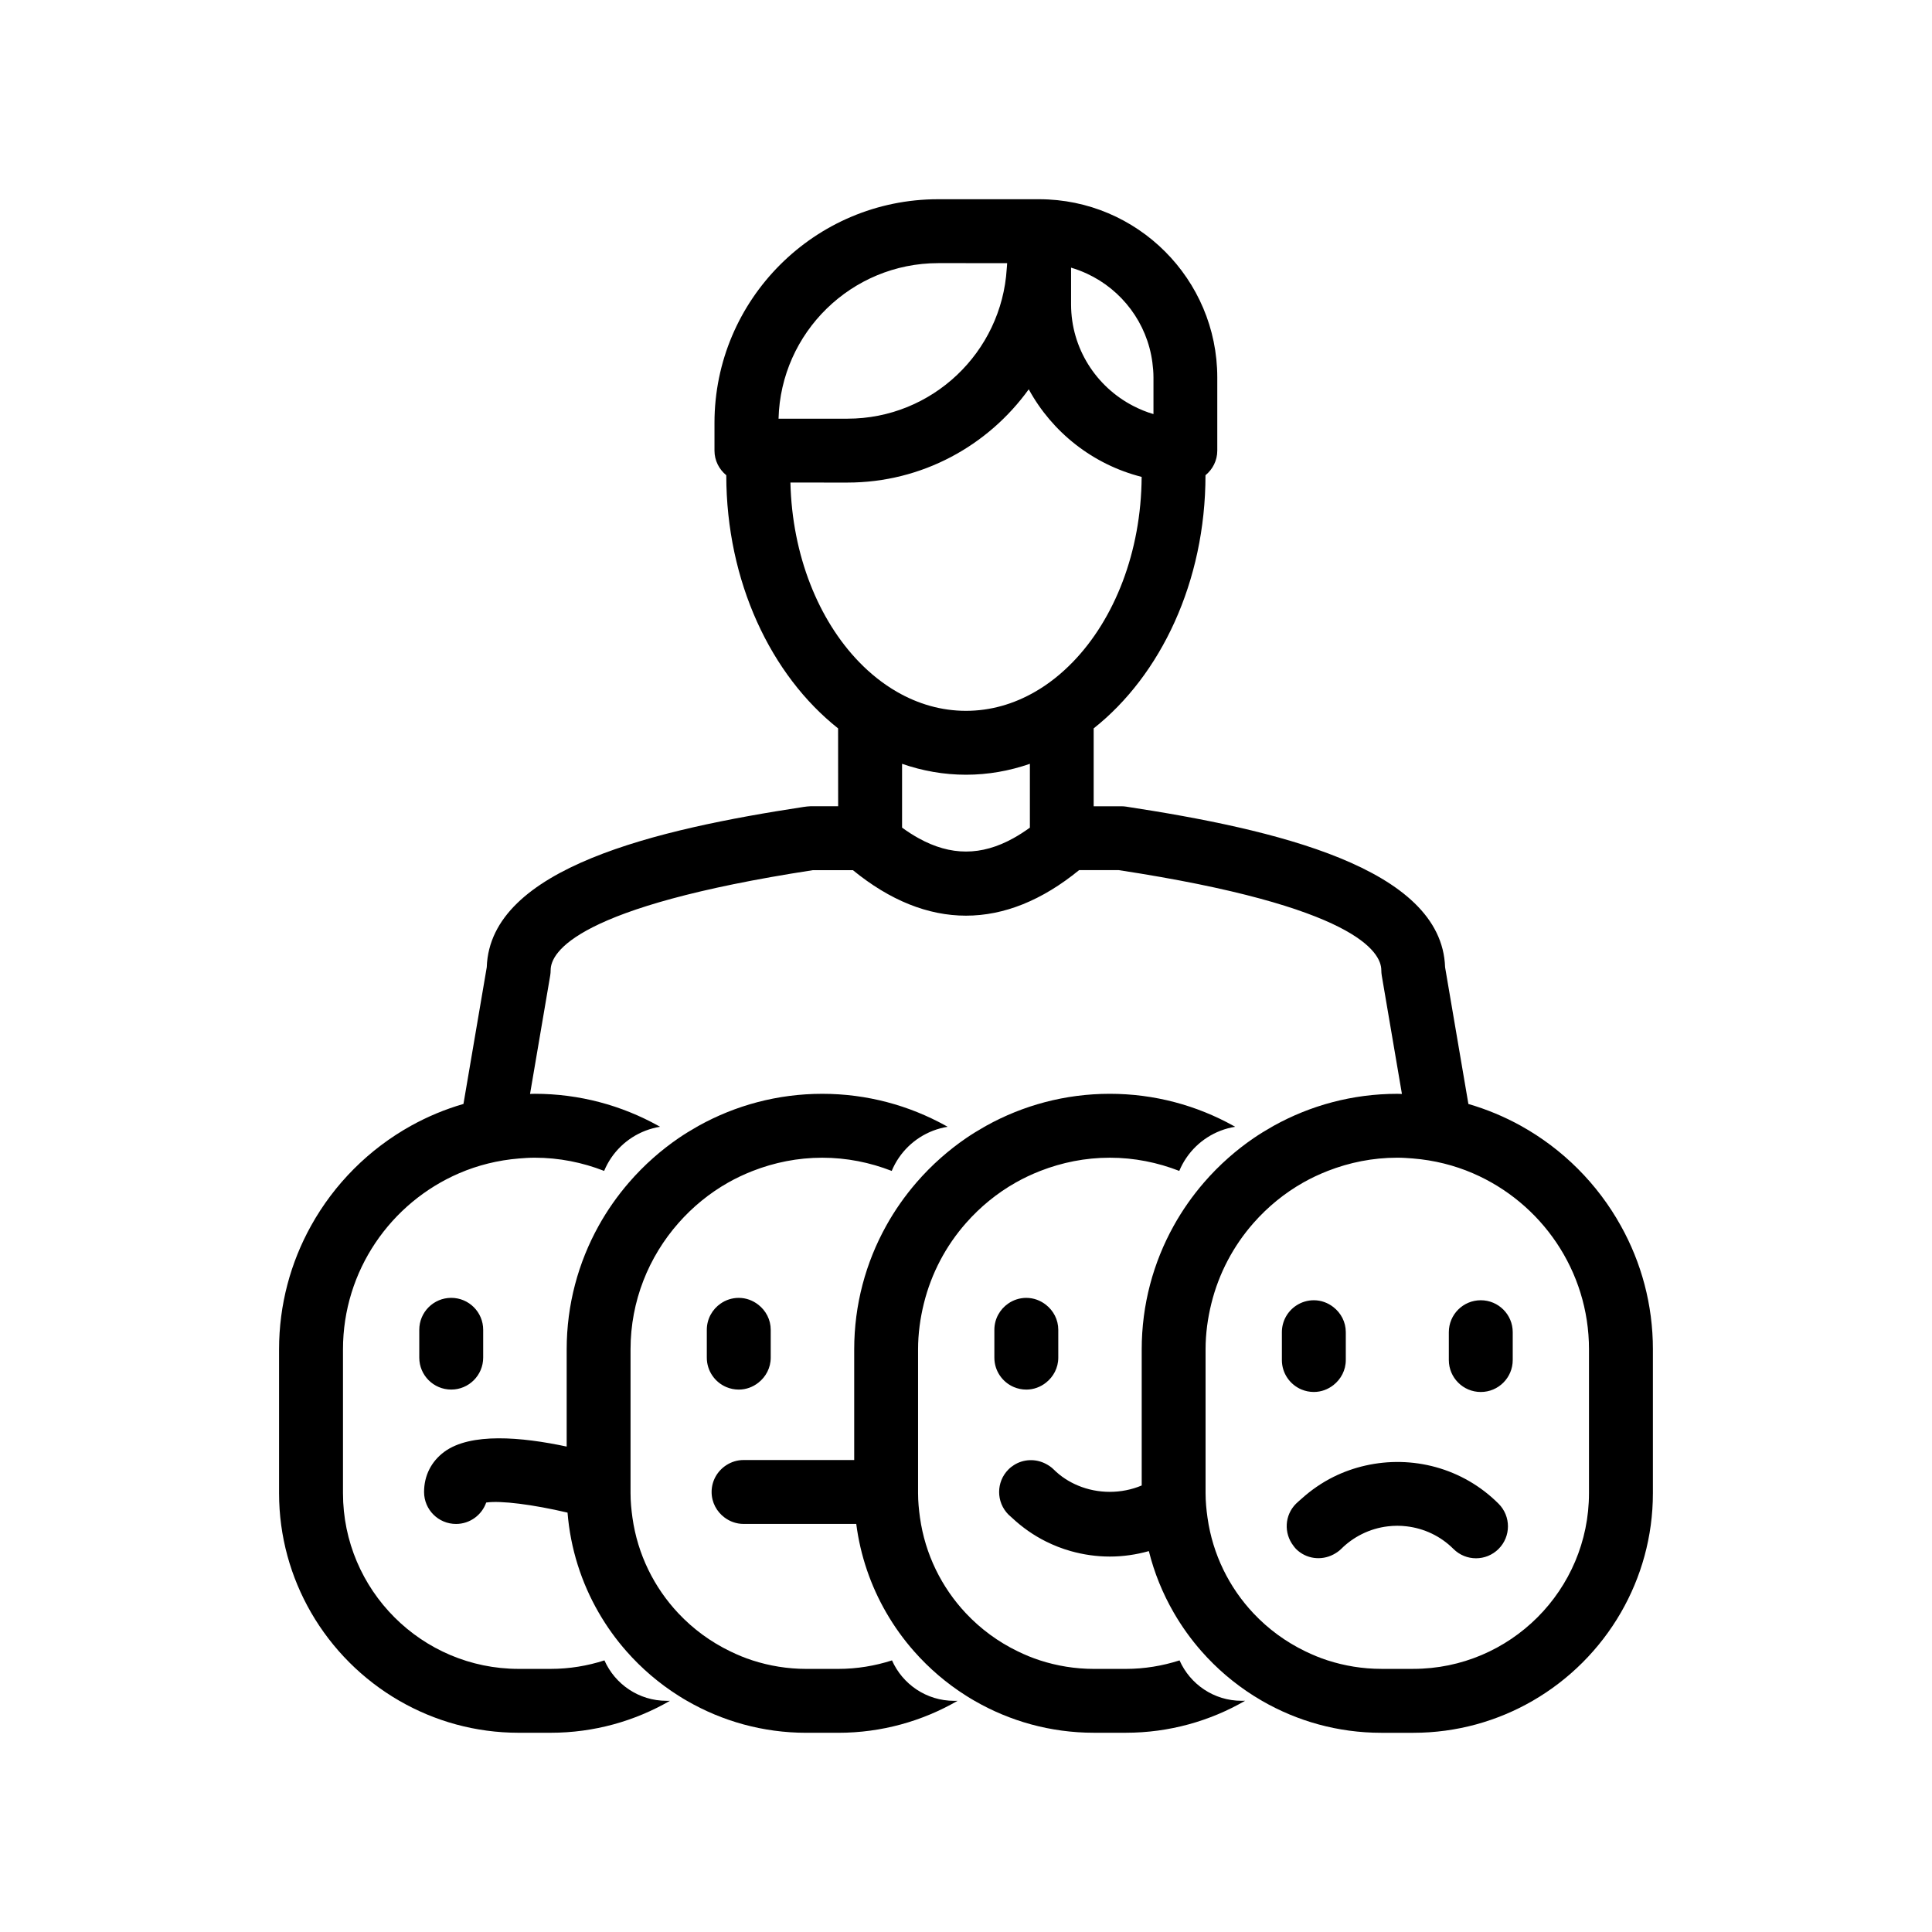
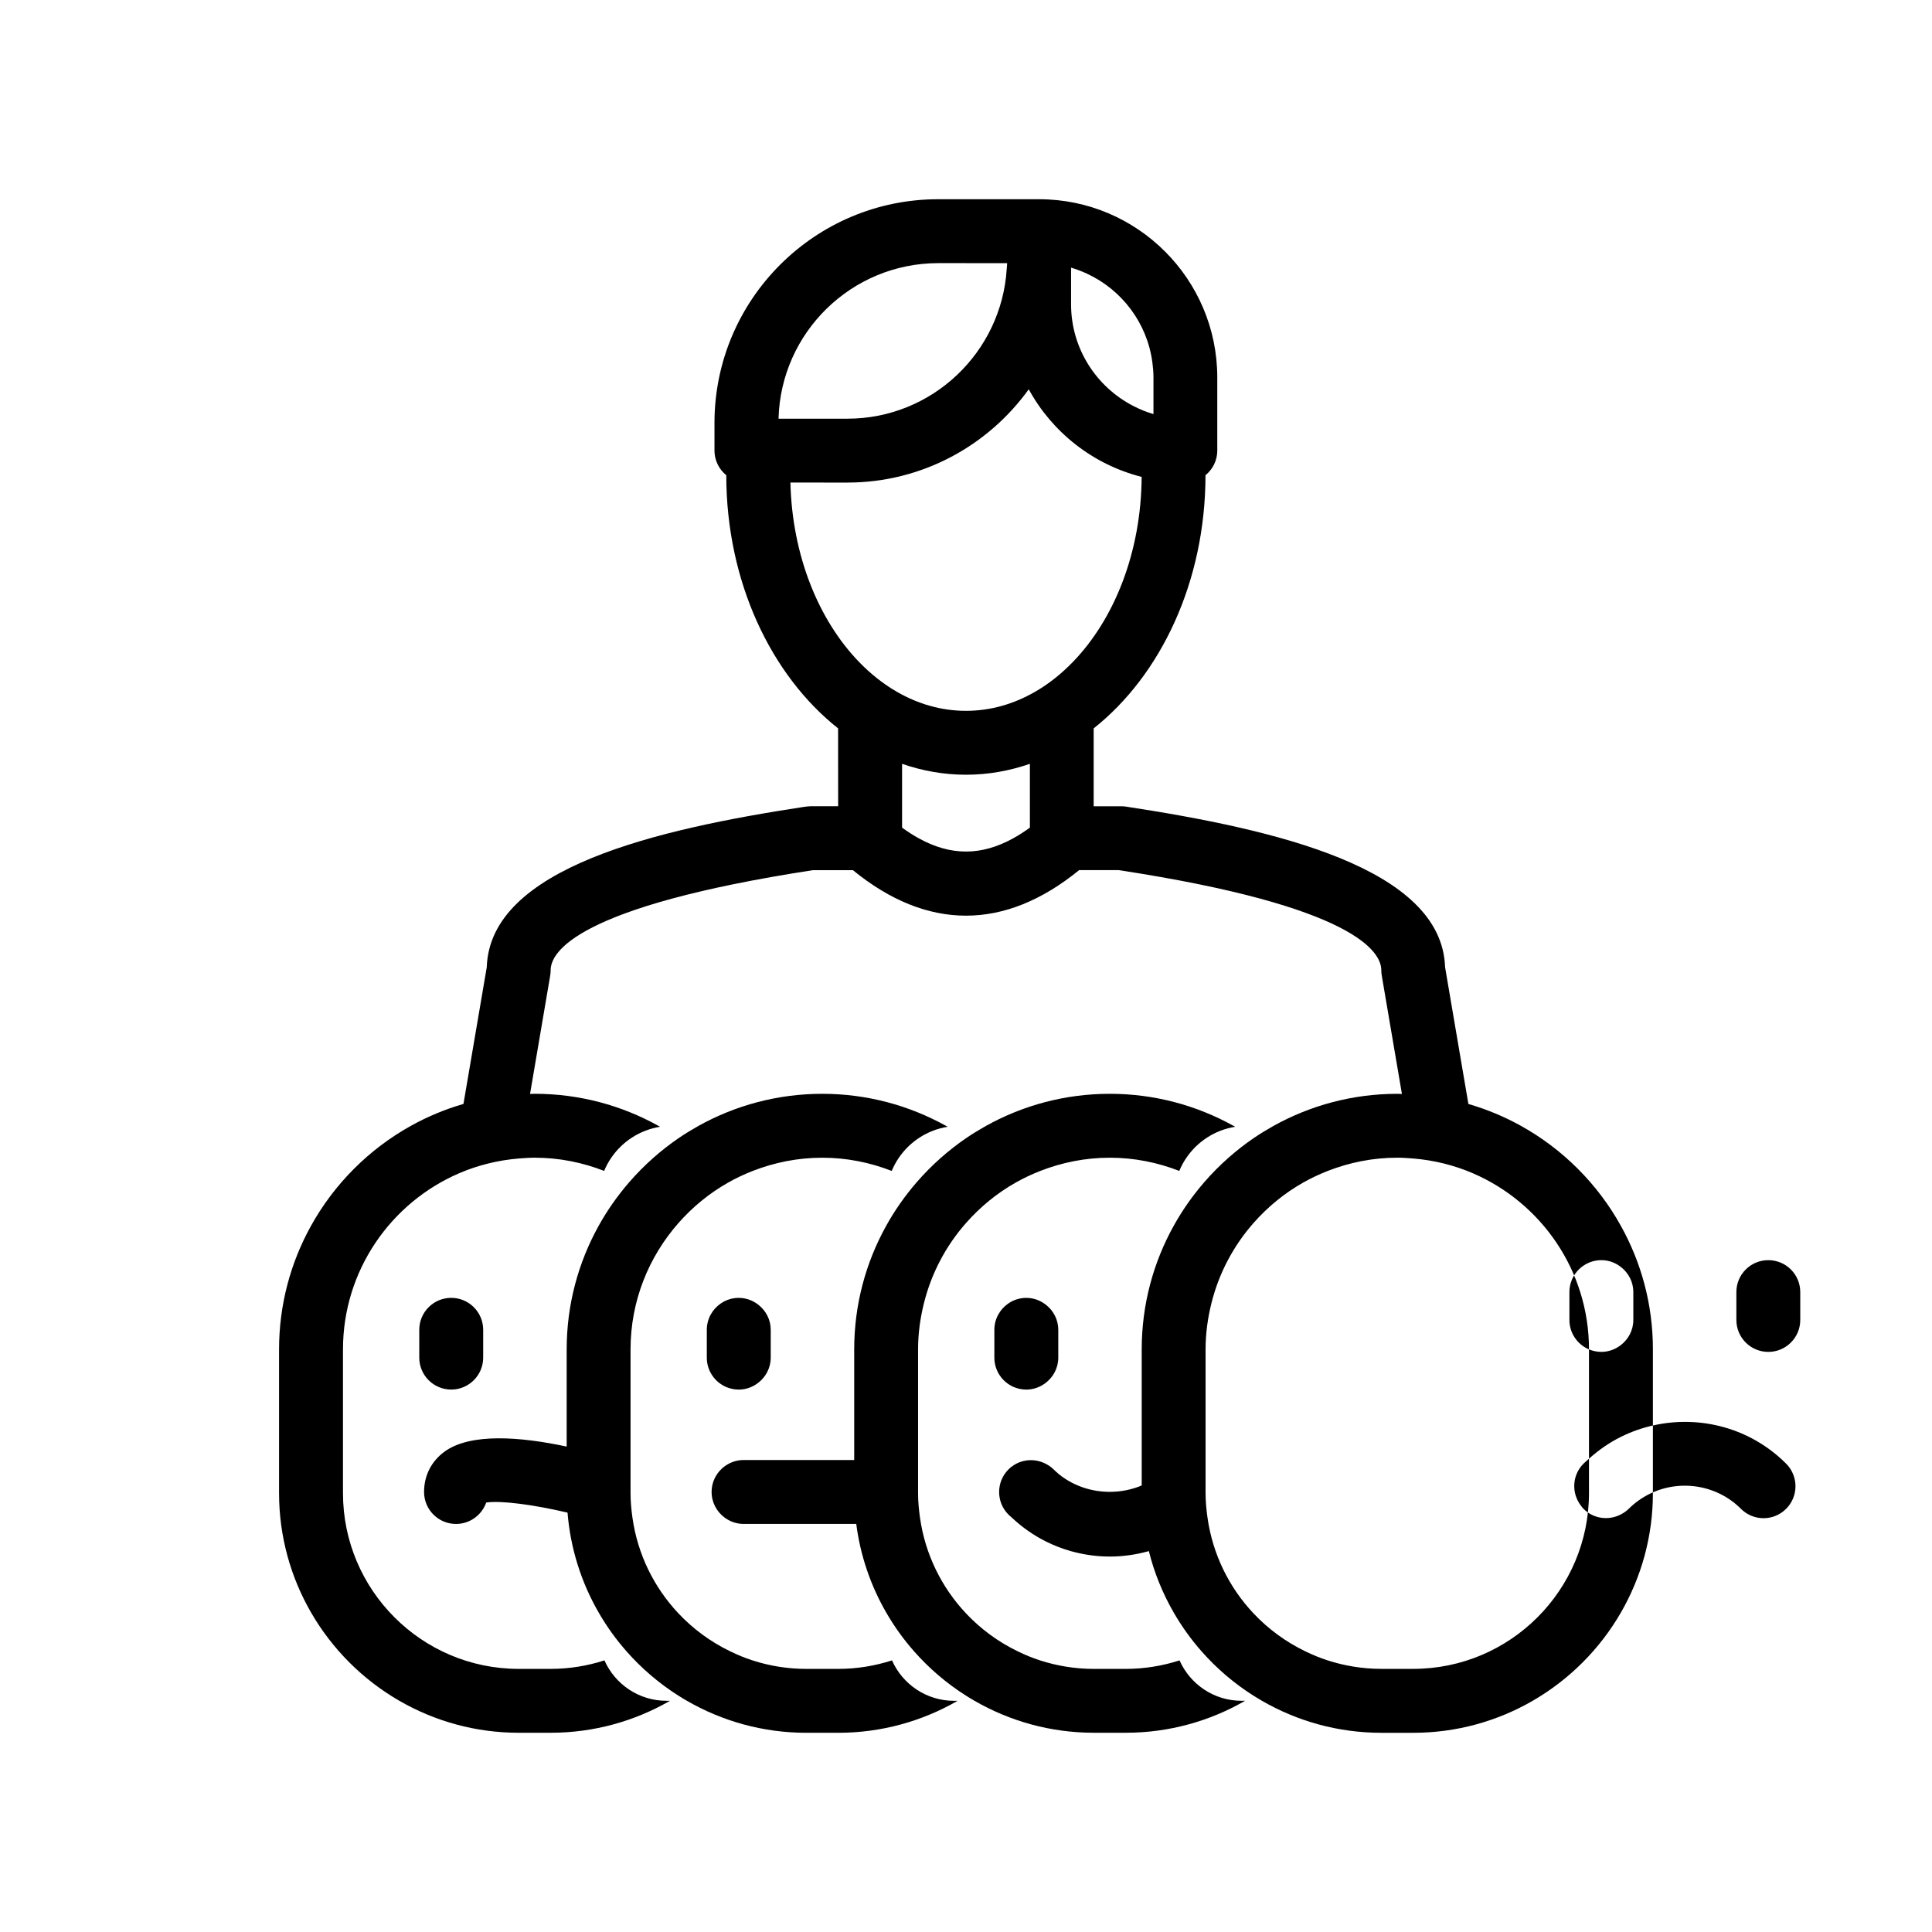
<svg xmlns="http://www.w3.org/2000/svg" fill="#000000" width="800px" height="800px" version="1.1" viewBox="144 144 512 512">
-   <path d="m263.58 512.25c-4.676 0-8.469-3.789-8.469-8.465v-7.371c0-4.676 3.793-8.469 8.469-8.469s8.469 3.789 8.469 8.469v7.375c-0.008 4.672-3.801 8.461-8.469 8.461zm116.81 71.77c-4.5 1.449-9.281 2.254-14.254 2.254h-8.465c-4.973 0-9.758-0.801-14.254-2.254-2.023-0.648-3.969-1.465-5.859-2.379-5.195-2.5-9.848-5.918-13.758-10.07-6.449-6.852-10.828-15.633-12.195-25.387-0.297-2.121-0.504-4.273-0.504-6.473v-38.105c0-12.836 4.82-24.539 12.699-33.488 3.75-4.262 8.184-7.898 13.156-10.715 2.09-1.184 4.277-2.207 6.535-3.094 5.719-2.231 11.91-3.5 18.414-3.5 6.5 0 12.691 1.27 18.41 3.5 0.516-1.234 1.148-2.414 1.898-3.5 2.938-4.297 7.559-7.332 12.914-8.195-0.16-0.09-0.316-0.18-0.473-0.273-9.715-5.387-20.871-8.469-32.742-8.469s-23.035 3.082-32.746 8.469c-0.156 0.09-0.312 0.18-0.473 0.273-1.672 0.945-3.305 1.949-4.883 3.027-2.316 1.586-4.527 3.316-6.629 5.168-2.324 2.047-4.5 4.254-6.523 6.594-3.043 3.527-5.738 7.359-8.012 11.461-5.391 9.715-8.469 20.871-8.469 32.742v25.754c-12.047-2.57-25.473-3.727-32.422 1.379-3.465 2.555-5.371 6.332-5.371 10.656 0 4.676 3.789 8.469 8.469 8.469 3.691 0 6.836-2.367 7.996-5.672 3.812-0.574 12.398 0.52 21.555 2.672 0.777 9.578 3.68 18.555 8.242 26.465 2.125 3.688 4.609 7.144 7.41 10.316 3.996 4.535 8.629 8.496 13.758 11.738 0.734 0.469 1.484 0.922 2.246 1.359 9.316 5.375 20.113 8.469 31.617 8.469h8.465c11.512 0 22.305-3.094 31.625-8.469h-0.906c-7.367-0.004-13.68-4.41-16.473-10.723zm-40.609-96.07c-1.789 0-3.441 0.559-4.805 1.508-2.207 1.527-3.664 4.07-3.664 6.961v7.371c0 3.512 2.141 6.523 5.188 7.805 1.008 0.422 2.117 0.66 3.281 0.66 1.965 0 3.754-0.695 5.188-1.82 1.984-1.551 3.281-3.934 3.281-6.644v-7.371c0-2.711-1.293-5.098-3.281-6.648-1.438-1.125-3.223-1.82-5.188-1.82zm116.81 96.07c-4.5 1.449-9.281 2.254-14.254 2.254h-8.465c-4.973 0-9.758-0.801-14.254-2.254-2.023-0.648-3.969-1.465-5.859-2.379-5.191-2.5-9.848-5.926-13.754-10.074-6.453-6.856-10.836-15.645-12.203-25.406-0.297-2.117-0.504-4.258-0.504-6.453v-38.105c0-4.191 0.57-8.246 1.531-12.148 1.984-8.039 5.863-15.316 11.176-21.34 3.75-4.262 8.184-7.898 13.156-10.715 2.09-1.184 4.277-2.207 6.535-3.094 5.719-2.231 11.91-3.5 18.414-3.5 6.5 0 12.691 1.27 18.41 3.5 0.516-1.234 1.148-2.414 1.898-3.5 2.938-4.297 7.559-7.332 12.906-8.195-0.16-0.09-0.316-0.18-0.473-0.273-9.715-5.387-20.871-8.469-32.742-8.469-11.871 0-23.035 3.082-32.746 8.469-0.156 0.09-0.312 0.18-0.473 0.273-1.672 0.945-3.305 1.949-4.883 3.027-2.316 1.586-4.527 3.316-6.629 5.168-2.324 2.047-4.5 4.254-6.523 6.594-3.043 3.527-5.738 7.359-8.012 11.461-5.391 9.715-8.469 20.871-8.469 32.742v29.32h-29.32c-1.676 0-3.231 0.5-4.543 1.344-2.352 1.508-3.926 4.121-3.926 7.125 0 2.777 1.355 5.219 3.422 6.762 1.414 1.059 3.148 1.703 5.047 1.703h29.863c1.09 8.449 3.84 16.383 7.926 23.461 2.125 3.688 4.609 7.144 7.41 10.316 3.996 4.535 8.629 8.496 13.758 11.738 0.734 0.469 1.484 0.922 2.246 1.359 9.316 5.375 20.113 8.469 31.617 8.469h8.465c11.512 0 22.305-3.094 31.625-8.469h-0.906c-7.359 0.008-13.672-4.398-16.469-10.711zm-40.605-96.07c-1.789 0-3.441 0.559-4.805 1.508-2.207 1.527-3.664 4.07-3.664 6.961v7.371c0 3.512 2.141 6.523 5.188 7.805 1.008 0.422 2.117 0.66 3.281 0.66 1.965 0 3.754-0.695 5.188-1.82 1.984-1.551 3.281-3.934 3.281-6.644v-7.371c0-2.711-1.293-5.098-3.281-6.648-1.441-1.125-3.223-1.82-5.188-1.82zm166.05 13.656v38.102c0 11.508-3.094 22.297-8.469 31.617-5.602 9.715-13.699 17.809-23.41 23.418-9.32 5.375-20.113 8.469-31.625 8.469h-8.465c-11.508 0-22.305-3.094-31.617-8.469-0.762-0.438-1.512-0.891-2.246-1.359-5.129-3.25-9.766-7.203-13.758-11.738-2.801-3.176-5.285-6.629-7.41-10.316-2.902-5.031-5.144-10.496-6.578-16.273-3.332 0.938-6.801 1.449-10.352 1.449-3.559 0-7.023-0.516-10.352-1.449-2.277-0.641-4.473-1.5-6.586-2.555-3.25-1.621-6.262-3.727-8.977-6.273-0.309-0.289-0.629-0.543-0.934-0.84-3.305-3.309-3.305-8.672 0-11.977 0.441-0.449 0.934-0.82 1.441-1.148 2.562-1.637 5.805-1.727 8.465-0.324 0.734 0.383 1.445 0.852 2.066 1.473 1.859 1.859 4.051 3.266 6.402 4.254 5.356 2.254 11.578 2.254 16.934 0v-36.059c0-11.871 3.078-23.035 8.469-32.742 2.277-4.102 4.969-7.934 8.012-11.461 2.023-2.344 4.203-4.551 6.523-6.594 2.102-1.855 4.312-3.586 6.629-5.168 1.578-1.078 3.211-2.082 4.883-3.027 0.156-0.09 0.312-0.18 0.469-0.273 9.715-5.387 20.879-8.469 32.746-8.469 0.414 0 0.816 0.023 1.23 0.035l-5.344-31.363c-0.074-0.473-0.121-0.945-0.121-1.422 0-4.781-6.781-16.938-69.57-26.527h-10.52c-9.82 8.02-19.895 12.066-29.977 12.066-10.082 0-20.156-4.039-29.973-12.062h-10.578c-62.781 9.656-69.516 21.75-69.516 26.516 0 0.473-0.039 0.953-0.121 1.422l-5.34 31.363c0.406-0.012 0.816-0.035 1.23-0.035 11.871 0 23.035 3.082 32.742 8.469 0.156 0.09 0.312 0.18 0.473 0.273-5.356 0.867-9.969 3.898-12.914 8.195-0.75 1.094-1.379 2.266-1.898 3.5-5.719-2.231-11.91-3.5-18.41-3.5-1.402 0-2.777 0.098-4.144 0.207-5.602 0.457-10.953 1.793-15.895 3.926-18.07 7.793-30.758 25.77-30.758 46.668v38.102c0 25.676 20.887 46.566 46.566 46.566h8.465c4.973 0 9.758-0.801 14.254-2.254 2.801 6.309 9.109 10.715 16.461 10.715h0.906c-9.32 5.375-20.113 8.469-31.625 8.469h-8.465c-11.508 0-22.305-3.094-31.617-8.469-9.715-5.602-17.809-13.699-23.418-23.418-5.375-9.32-8.469-20.113-8.469-31.617v-38.102c0-11.871 3.078-23.035 8.469-32.742 6.172-11.133 15.391-20.348 26.52-26.527 4.359-2.418 9.008-4.359 13.879-5.773l6.176-36.238c0.867-26.395 45.238-36.562 83.934-42.465 0.422-0.066 1.43-0.188 1.855-0.188h7.332l-0.016-20.633c-17.781-14.082-29.617-38.879-29.633-67.086-1.891-1.559-3.125-3.879-3.125-6.519v-7.356c0-32.684 26.586-59.27 59.27-59.27h26.738c26.047 0 47.238 21.191 47.238 47.238v19.387c0 2.641-1.234 4.961-3.125 6.519-0.016 28.207-11.855 53.004-29.633 67.086v20.641h7.332c0.43 0 0.855 0.035 1.281 0.098 39.277 6 83.648 16.168 84.516 42.559l6.176 36.238c4.871 1.414 9.527 3.359 13.887 5.773 11.129 6.176 20.348 15.391 26.52 26.527 5.414 9.707 8.492 20.867 8.492 32.742zm-169.48-135.47c1.445-0.801 2.902-1.734 4.375-2.805v-16.91c-5.394 1.867-11.07 2.891-16.934 2.891s-11.543-1.02-16.938-2.891v16.91c1.473 1.074 2.926 2.004 4.375 2.805 8.5 4.711 16.621 4.711 25.121 0zm-62.234-111.18h18.262c22.465 0 40.855-17.602 42.211-39.734 0.031-0.5 0.102-0.988 0.109-1.484l-18.262-0.004c-22.969 0-41.727 18.383-42.32 41.223zm81.746-38.426c-1.359-0.629-2.762-1.168-4.223-1.598v9.715c0 11.699 6.68 21.855 16.414 26.898 1.723 0.898 3.527 1.648 5.422 2.195v-9.715c0-1.355-0.117-2.68-0.289-3.984-1.379-10.449-8.09-19.234-17.324-23.512zm-78.598 55.352c0.453 19.336 7.481 36.477 18.176 47.531 3.062 3.168 6.43 5.84 10.02 7.91 5.629 3.25 11.82 5.055 18.328 5.055 6.504 0 12.695-1.805 18.324-5.055 3.598-2.07 6.957-4.746 10.02-7.91 10.977-11.34 18.094-29.078 18.211-49.031-12.887-3.269-23.699-11.801-29.918-23.215-10.77 14.941-28.273 24.719-48.059 24.719zm211.63 229.72c0-20.898-12.688-38.875-30.758-46.668-4.941-2.133-10.293-3.473-15.895-3.926-1.371-0.109-2.746-0.207-4.144-0.207-6.5 0-12.695 1.27-18.414 3.5-2.258 0.887-4.445 1.91-6.535 3.094-4.973 2.816-9.406 6.453-13.156 10.715-5.305 6.027-9.191 13.301-11.176 21.34-0.961 3.898-1.531 7.957-1.531 12.148v38.105c0 2.215 0.211 4.383 0.516 6.519 1.375 9.738 5.75 18.504 12.188 25.34 3.91 4.152 8.566 7.57 13.758 10.07 1.891 0.91 3.836 1.727 5.859 2.379 4.492 1.449 9.281 2.254 14.254 2.254h8.465c25.68 0 46.566-20.887 46.566-46.566v-38.098zm-76.199 10.625c1.008 0.422 2.117 0.66 3.281 0.66 1.965 0 3.754-0.699 5.188-1.82 1.984-1.551 3.281-3.941 3.281-6.648v-7.375c0-2.711-1.293-5.094-3.281-6.644-1.438-1.125-3.223-1.82-5.188-1.82-1.727 0-3.332 0.523-4.672 1.41-2.289 1.516-3.797 4.109-3.797 7.059v7.375c-0.004 3.508 2.137 6.519 5.188 7.805zm47.52-23.648c-4.676 0-8.465 3.789-8.465 8.469v7.375c0 4.676 3.789 8.469 8.465 8.469s8.469-3.789 8.469-8.469v-7.375c0-4.68-3.789-8.469-8.469-8.469zm-30.59 43.816c-2.91 0.66-5.75 1.656-8.469 3.008-3.047 1.516-5.914 3.488-8.543 5.871-0.453 0.414-0.926 0.789-1.367 1.23-3.043 3.043-3.25 7.809-0.691 11.129 0.223 0.289 0.43 0.586 0.691 0.848 2.691 2.691 6.715 3.152 9.91 1.473 0.734-0.387 1.441-0.852 2.066-1.473 1.641-1.637 3.488-2.934 5.457-3.918 2.191-1.098 4.527-1.785 6.914-2.066 1.668-0.203 3.344-0.203 5.008 0 4.523 0.539 8.902 2.519 12.367 5.984 1.652 1.652 3.82 2.481 5.984 2.481 2.168 0 4.332-0.828 5.984-2.481 3.309-3.309 3.309-8.664 0-11.977-9.566-9.57-23.004-12.91-35.312-10.109z" />
+   <path d="m263.58 512.25c-4.676 0-8.469-3.789-8.469-8.465v-7.371c0-4.676 3.793-8.469 8.469-8.469s8.469 3.789 8.469 8.469v7.375c-0.008 4.672-3.801 8.461-8.469 8.461zm116.81 71.77c-4.5 1.449-9.281 2.254-14.254 2.254h-8.465c-4.973 0-9.758-0.801-14.254-2.254-2.023-0.648-3.969-1.465-5.859-2.379-5.195-2.5-9.848-5.918-13.758-10.07-6.449-6.852-10.828-15.633-12.195-25.387-0.297-2.121-0.504-4.273-0.504-6.473v-38.105c0-12.836 4.82-24.539 12.699-33.488 3.75-4.262 8.184-7.898 13.156-10.715 2.09-1.184 4.277-2.207 6.535-3.094 5.719-2.231 11.91-3.5 18.414-3.5 6.5 0 12.691 1.27 18.41 3.5 0.516-1.234 1.148-2.414 1.898-3.5 2.938-4.297 7.559-7.332 12.914-8.195-0.16-0.09-0.316-0.18-0.473-0.273-9.715-5.387-20.871-8.469-32.742-8.469s-23.035 3.082-32.746 8.469c-0.156 0.09-0.312 0.18-0.473 0.273-1.672 0.945-3.305 1.949-4.883 3.027-2.316 1.586-4.527 3.316-6.629 5.168-2.324 2.047-4.5 4.254-6.523 6.594-3.043 3.527-5.738 7.359-8.012 11.461-5.391 9.715-8.469 20.871-8.469 32.742v25.754c-12.047-2.57-25.473-3.727-32.422 1.379-3.465 2.555-5.371 6.332-5.371 10.656 0 4.676 3.789 8.469 8.469 8.469 3.691 0 6.836-2.367 7.996-5.672 3.812-0.574 12.398 0.52 21.555 2.672 0.777 9.578 3.68 18.555 8.242 26.465 2.125 3.688 4.609 7.144 7.41 10.316 3.996 4.535 8.629 8.496 13.758 11.738 0.734 0.469 1.484 0.922 2.246 1.359 9.316 5.375 20.113 8.469 31.617 8.469h8.465c11.512 0 22.305-3.094 31.625-8.469h-0.906c-7.367-0.004-13.68-4.41-16.473-10.723zm-40.609-96.07c-1.789 0-3.441 0.559-4.805 1.508-2.207 1.527-3.664 4.07-3.664 6.961v7.371c0 3.512 2.141 6.523 5.188 7.805 1.008 0.422 2.117 0.66 3.281 0.66 1.965 0 3.754-0.695 5.188-1.82 1.984-1.551 3.281-3.934 3.281-6.644v-7.371c0-2.711-1.293-5.098-3.281-6.648-1.438-1.125-3.223-1.82-5.188-1.82zm116.81 96.07c-4.5 1.449-9.281 2.254-14.254 2.254h-8.465c-4.973 0-9.758-0.801-14.254-2.254-2.023-0.648-3.969-1.465-5.859-2.379-5.191-2.5-9.848-5.926-13.754-10.074-6.453-6.856-10.836-15.645-12.203-25.406-0.297-2.117-0.504-4.258-0.504-6.453v-38.105c0-4.191 0.57-8.246 1.531-12.148 1.984-8.039 5.863-15.316 11.176-21.34 3.75-4.262 8.184-7.898 13.156-10.715 2.09-1.184 4.277-2.207 6.535-3.094 5.719-2.231 11.91-3.5 18.414-3.5 6.5 0 12.691 1.27 18.41 3.5 0.516-1.234 1.148-2.414 1.898-3.5 2.938-4.297 7.559-7.332 12.906-8.195-0.16-0.09-0.316-0.18-0.473-0.273-9.715-5.387-20.871-8.469-32.742-8.469-11.871 0-23.035 3.082-32.746 8.469-0.156 0.09-0.312 0.18-0.473 0.273-1.672 0.945-3.305 1.949-4.883 3.027-2.316 1.586-4.527 3.316-6.629 5.168-2.324 2.047-4.5 4.254-6.523 6.594-3.043 3.527-5.738 7.359-8.012 11.461-5.391 9.715-8.469 20.871-8.469 32.742v29.32h-29.32c-1.676 0-3.231 0.5-4.543 1.344-2.352 1.508-3.926 4.121-3.926 7.125 0 2.777 1.355 5.219 3.422 6.762 1.414 1.059 3.148 1.703 5.047 1.703h29.863c1.09 8.449 3.84 16.383 7.926 23.461 2.125 3.688 4.609 7.144 7.41 10.316 3.996 4.535 8.629 8.496 13.758 11.738 0.734 0.469 1.484 0.922 2.246 1.359 9.316 5.375 20.113 8.469 31.617 8.469h8.465c11.512 0 22.305-3.094 31.625-8.469h-0.906c-7.359 0.008-13.672-4.398-16.469-10.711zm-40.605-96.07c-1.789 0-3.441 0.559-4.805 1.508-2.207 1.527-3.664 4.07-3.664 6.961v7.371c0 3.512 2.141 6.523 5.188 7.805 1.008 0.422 2.117 0.66 3.281 0.66 1.965 0 3.754-0.695 5.188-1.82 1.984-1.551 3.281-3.934 3.281-6.644v-7.371c0-2.711-1.293-5.098-3.281-6.648-1.441-1.125-3.223-1.82-5.188-1.82zm166.05 13.656v38.102c0 11.508-3.094 22.297-8.469 31.617-5.602 9.715-13.699 17.809-23.41 23.418-9.32 5.375-20.113 8.469-31.625 8.469h-8.465c-11.508 0-22.305-3.094-31.617-8.469-0.762-0.438-1.512-0.891-2.246-1.359-5.129-3.25-9.766-7.203-13.758-11.738-2.801-3.176-5.285-6.629-7.41-10.316-2.902-5.031-5.144-10.496-6.578-16.273-3.332 0.938-6.801 1.449-10.352 1.449-3.559 0-7.023-0.516-10.352-1.449-2.277-0.641-4.473-1.5-6.586-2.555-3.25-1.621-6.262-3.727-8.977-6.273-0.309-0.289-0.629-0.543-0.934-0.84-3.305-3.309-3.305-8.672 0-11.977 0.441-0.449 0.934-0.82 1.441-1.148 2.562-1.637 5.805-1.727 8.465-0.324 0.734 0.383 1.445 0.852 2.066 1.473 1.859 1.859 4.051 3.266 6.402 4.254 5.356 2.254 11.578 2.254 16.934 0v-36.059c0-11.871 3.078-23.035 8.469-32.742 2.277-4.102 4.969-7.934 8.012-11.461 2.023-2.344 4.203-4.551 6.523-6.594 2.102-1.855 4.312-3.586 6.629-5.168 1.578-1.078 3.211-2.082 4.883-3.027 0.156-0.09 0.312-0.18 0.469-0.273 9.715-5.387 20.879-8.469 32.746-8.469 0.414 0 0.816 0.023 1.23 0.035l-5.344-31.363c-0.074-0.473-0.121-0.945-0.121-1.422 0-4.781-6.781-16.938-69.57-26.527h-10.52c-9.82 8.02-19.895 12.066-29.977 12.066-10.082 0-20.156-4.039-29.973-12.062h-10.578c-62.781 9.656-69.516 21.75-69.516 26.516 0 0.473-0.039 0.953-0.121 1.422l-5.34 31.363c0.406-0.012 0.816-0.035 1.23-0.035 11.871 0 23.035 3.082 32.742 8.469 0.156 0.09 0.312 0.18 0.473 0.273-5.356 0.867-9.969 3.898-12.914 8.195-0.75 1.094-1.379 2.266-1.898 3.5-5.719-2.231-11.91-3.5-18.41-3.5-1.402 0-2.777 0.098-4.144 0.207-5.602 0.457-10.953 1.793-15.895 3.926-18.07 7.793-30.758 25.77-30.758 46.668v38.102c0 25.676 20.887 46.566 46.566 46.566h8.465c4.973 0 9.758-0.801 14.254-2.254 2.801 6.309 9.109 10.715 16.461 10.715h0.906c-9.32 5.375-20.113 8.469-31.625 8.469h-8.465c-11.508 0-22.305-3.094-31.617-8.469-9.715-5.602-17.809-13.699-23.418-23.418-5.375-9.32-8.469-20.113-8.469-31.617v-38.102c0-11.871 3.078-23.035 8.469-32.742 6.172-11.133 15.391-20.348 26.52-26.527 4.359-2.418 9.008-4.359 13.879-5.773l6.176-36.238c0.867-26.395 45.238-36.562 83.934-42.465 0.422-0.066 1.43-0.188 1.855-0.188h7.332l-0.016-20.633c-17.781-14.082-29.617-38.879-29.633-67.086-1.891-1.559-3.125-3.879-3.125-6.519v-7.356c0-32.684 26.586-59.27 59.27-59.27h26.738c26.047 0 47.238 21.191 47.238 47.238v19.387c0 2.641-1.234 4.961-3.125 6.519-0.016 28.207-11.855 53.004-29.633 67.086v20.641h7.332c0.43 0 0.855 0.035 1.281 0.098 39.277 6 83.648 16.168 84.516 42.559l6.176 36.238c4.871 1.414 9.527 3.359 13.887 5.773 11.129 6.176 20.348 15.391 26.52 26.527 5.414 9.707 8.492 20.867 8.492 32.742zm-169.48-135.47c1.445-0.801 2.902-1.734 4.375-2.805v-16.91c-5.394 1.867-11.07 2.891-16.934 2.891s-11.543-1.02-16.938-2.891v16.91c1.473 1.074 2.926 2.004 4.375 2.805 8.5 4.711 16.621 4.711 25.121 0zm-62.234-111.18h18.262c22.465 0 40.855-17.602 42.211-39.734 0.031-0.5 0.102-0.988 0.109-1.484l-18.262-0.004c-22.969 0-41.727 18.383-42.32 41.223zm81.746-38.426c-1.359-0.629-2.762-1.168-4.223-1.598v9.715c0 11.699 6.68 21.855 16.414 26.898 1.723 0.898 3.527 1.648 5.422 2.195v-9.715c0-1.355-0.117-2.68-0.289-3.984-1.379-10.449-8.09-19.234-17.324-23.512zm-78.598 55.352c0.453 19.336 7.481 36.477 18.176 47.531 3.062 3.168 6.43 5.84 10.02 7.91 5.629 3.25 11.82 5.055 18.328 5.055 6.504 0 12.695-1.805 18.324-5.055 3.598-2.07 6.957-4.746 10.02-7.91 10.977-11.34 18.094-29.078 18.211-49.031-12.887-3.269-23.699-11.801-29.918-23.215-10.77 14.941-28.273 24.719-48.059 24.719zm211.63 229.72c0-20.898-12.688-38.875-30.758-46.668-4.941-2.133-10.293-3.473-15.895-3.926-1.371-0.109-2.746-0.207-4.144-0.207-6.5 0-12.695 1.27-18.414 3.5-2.258 0.887-4.445 1.91-6.535 3.094-4.973 2.816-9.406 6.453-13.156 10.715-5.305 6.027-9.191 13.301-11.176 21.34-0.961 3.898-1.531 7.957-1.531 12.148v38.105c0 2.215 0.211 4.383 0.516 6.519 1.375 9.738 5.75 18.504 12.188 25.34 3.91 4.152 8.566 7.57 13.758 10.07 1.891 0.91 3.836 1.727 5.859 2.379 4.492 1.449 9.281 2.254 14.254 2.254h8.465c25.68 0 46.566-20.887 46.566-46.566v-38.098zc1.008 0.422 2.117 0.66 3.281 0.66 1.965 0 3.754-0.699 5.188-1.82 1.984-1.551 3.281-3.941 3.281-6.648v-7.375c0-2.711-1.293-5.094-3.281-6.644-1.438-1.125-3.223-1.82-5.188-1.82-1.727 0-3.332 0.523-4.672 1.41-2.289 1.516-3.797 4.109-3.797 7.059v7.375c-0.004 3.508 2.137 6.519 5.188 7.805zm47.52-23.648c-4.676 0-8.465 3.789-8.465 8.469v7.375c0 4.676 3.789 8.469 8.465 8.469s8.469-3.789 8.469-8.469v-7.375c0-4.68-3.789-8.469-8.469-8.469zm-30.59 43.816c-2.91 0.66-5.75 1.656-8.469 3.008-3.047 1.516-5.914 3.488-8.543 5.871-0.453 0.414-0.926 0.789-1.367 1.23-3.043 3.043-3.25 7.809-0.691 11.129 0.223 0.289 0.43 0.586 0.691 0.848 2.691 2.691 6.715 3.152 9.91 1.473 0.734-0.387 1.441-0.852 2.066-1.473 1.641-1.637 3.488-2.934 5.457-3.918 2.191-1.098 4.527-1.785 6.914-2.066 1.668-0.203 3.344-0.203 5.008 0 4.523 0.539 8.902 2.519 12.367 5.984 1.652 1.652 3.82 2.481 5.984 2.481 2.168 0 4.332-0.828 5.984-2.481 3.309-3.309 3.309-8.664 0-11.977-9.566-9.57-23.004-12.91-35.312-10.109z" />
</svg>